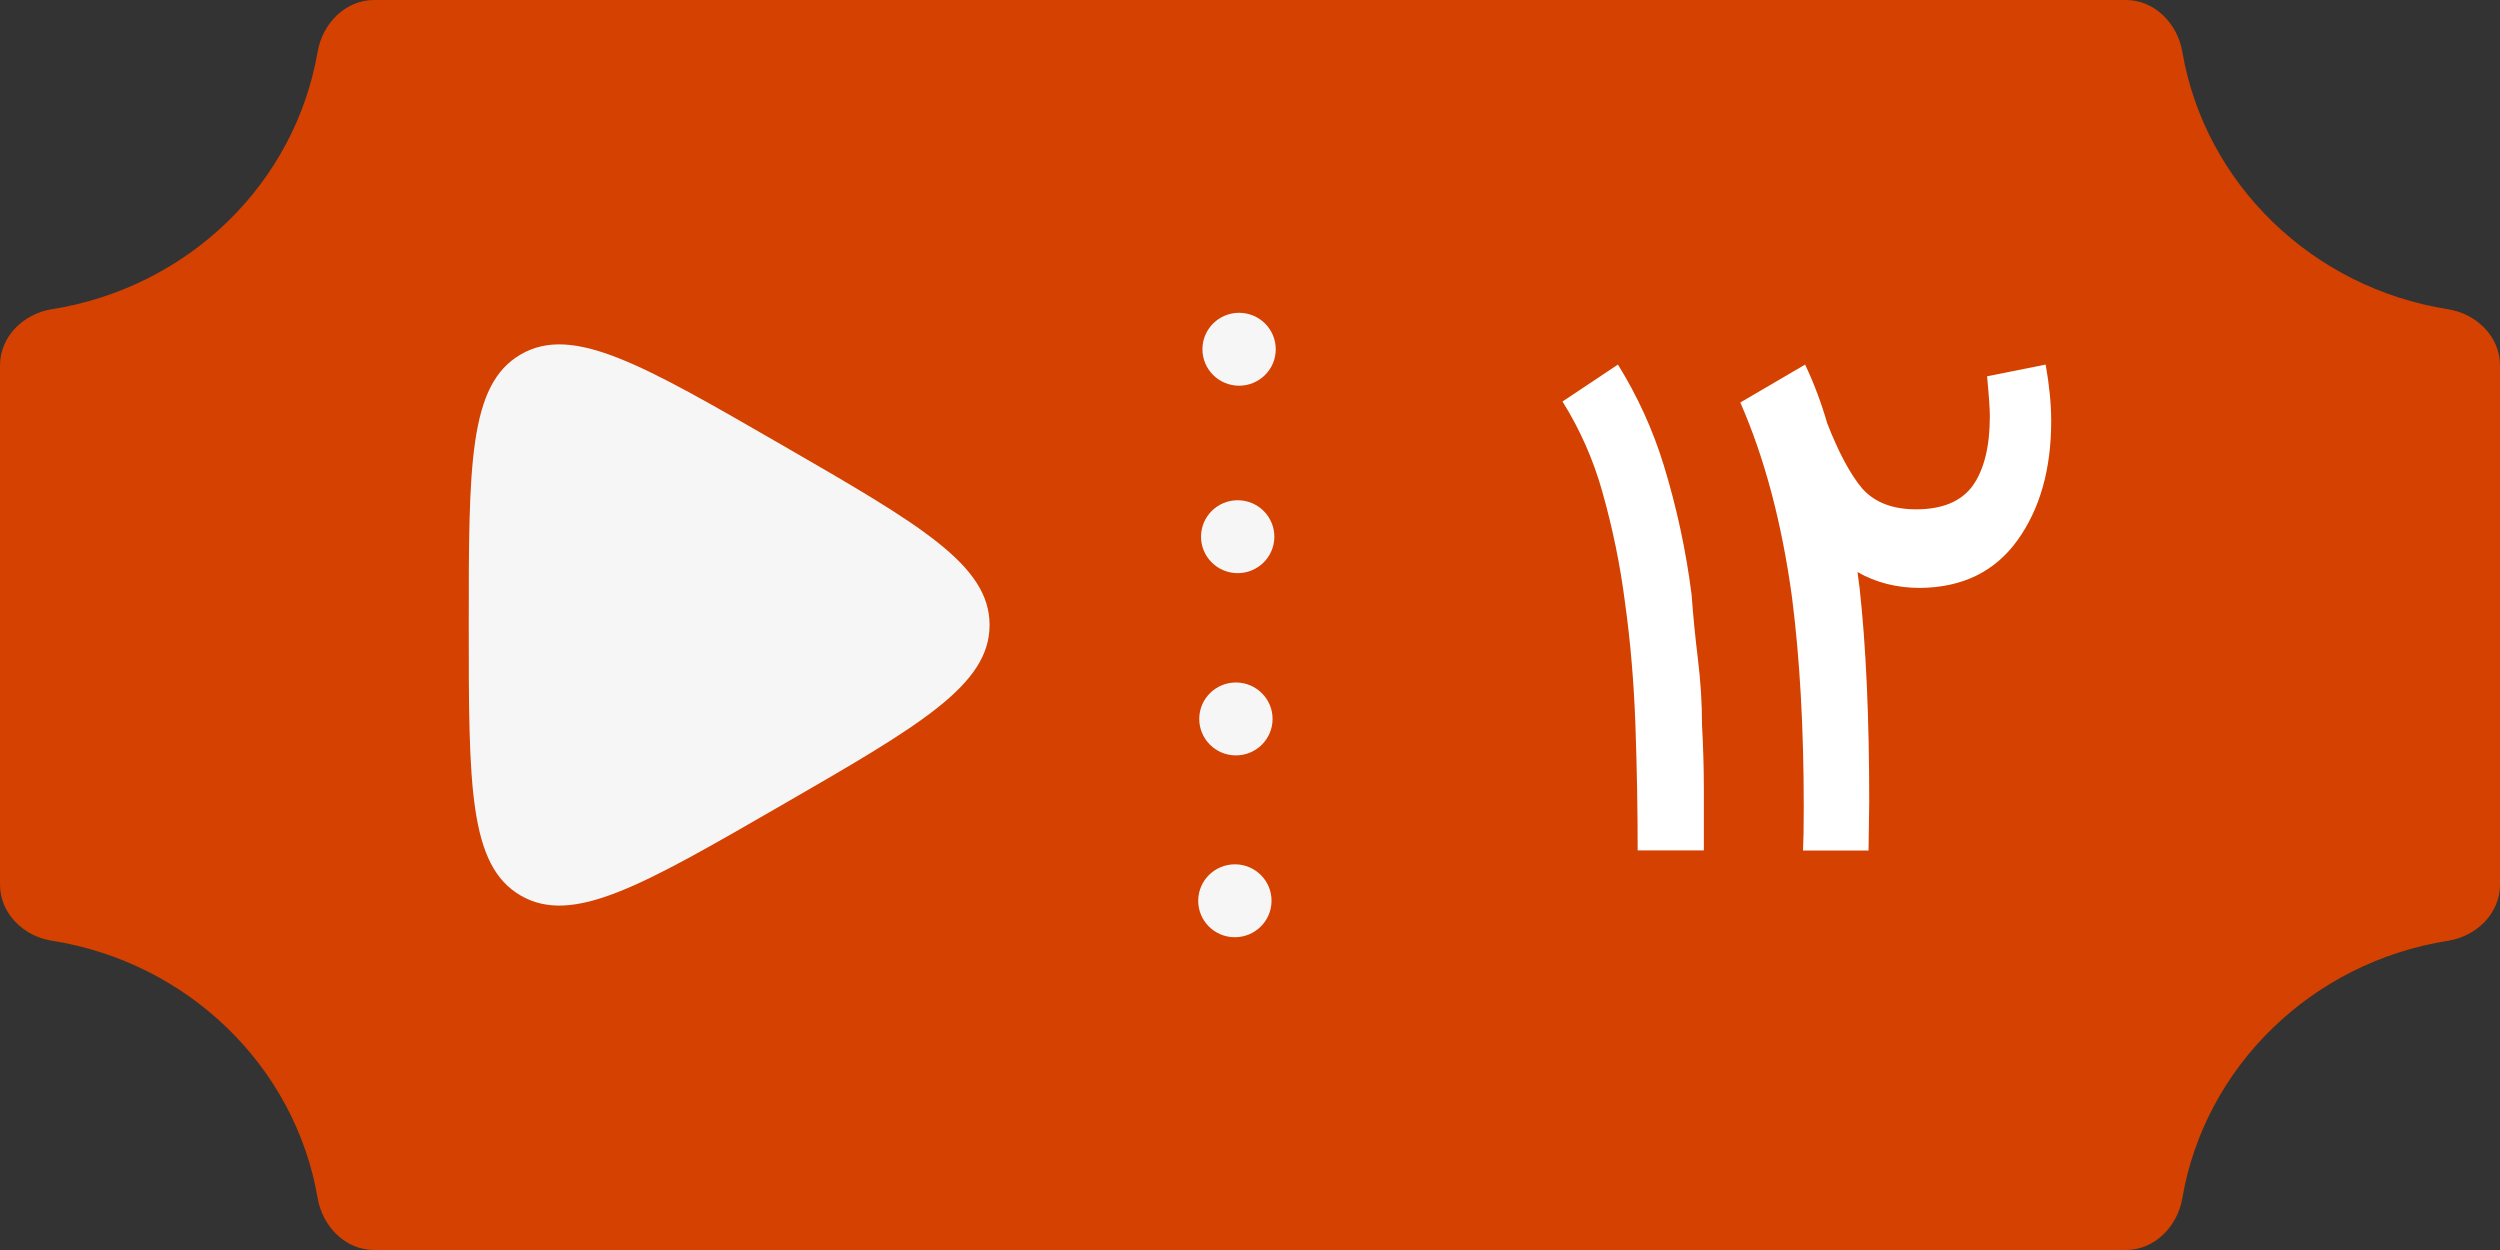
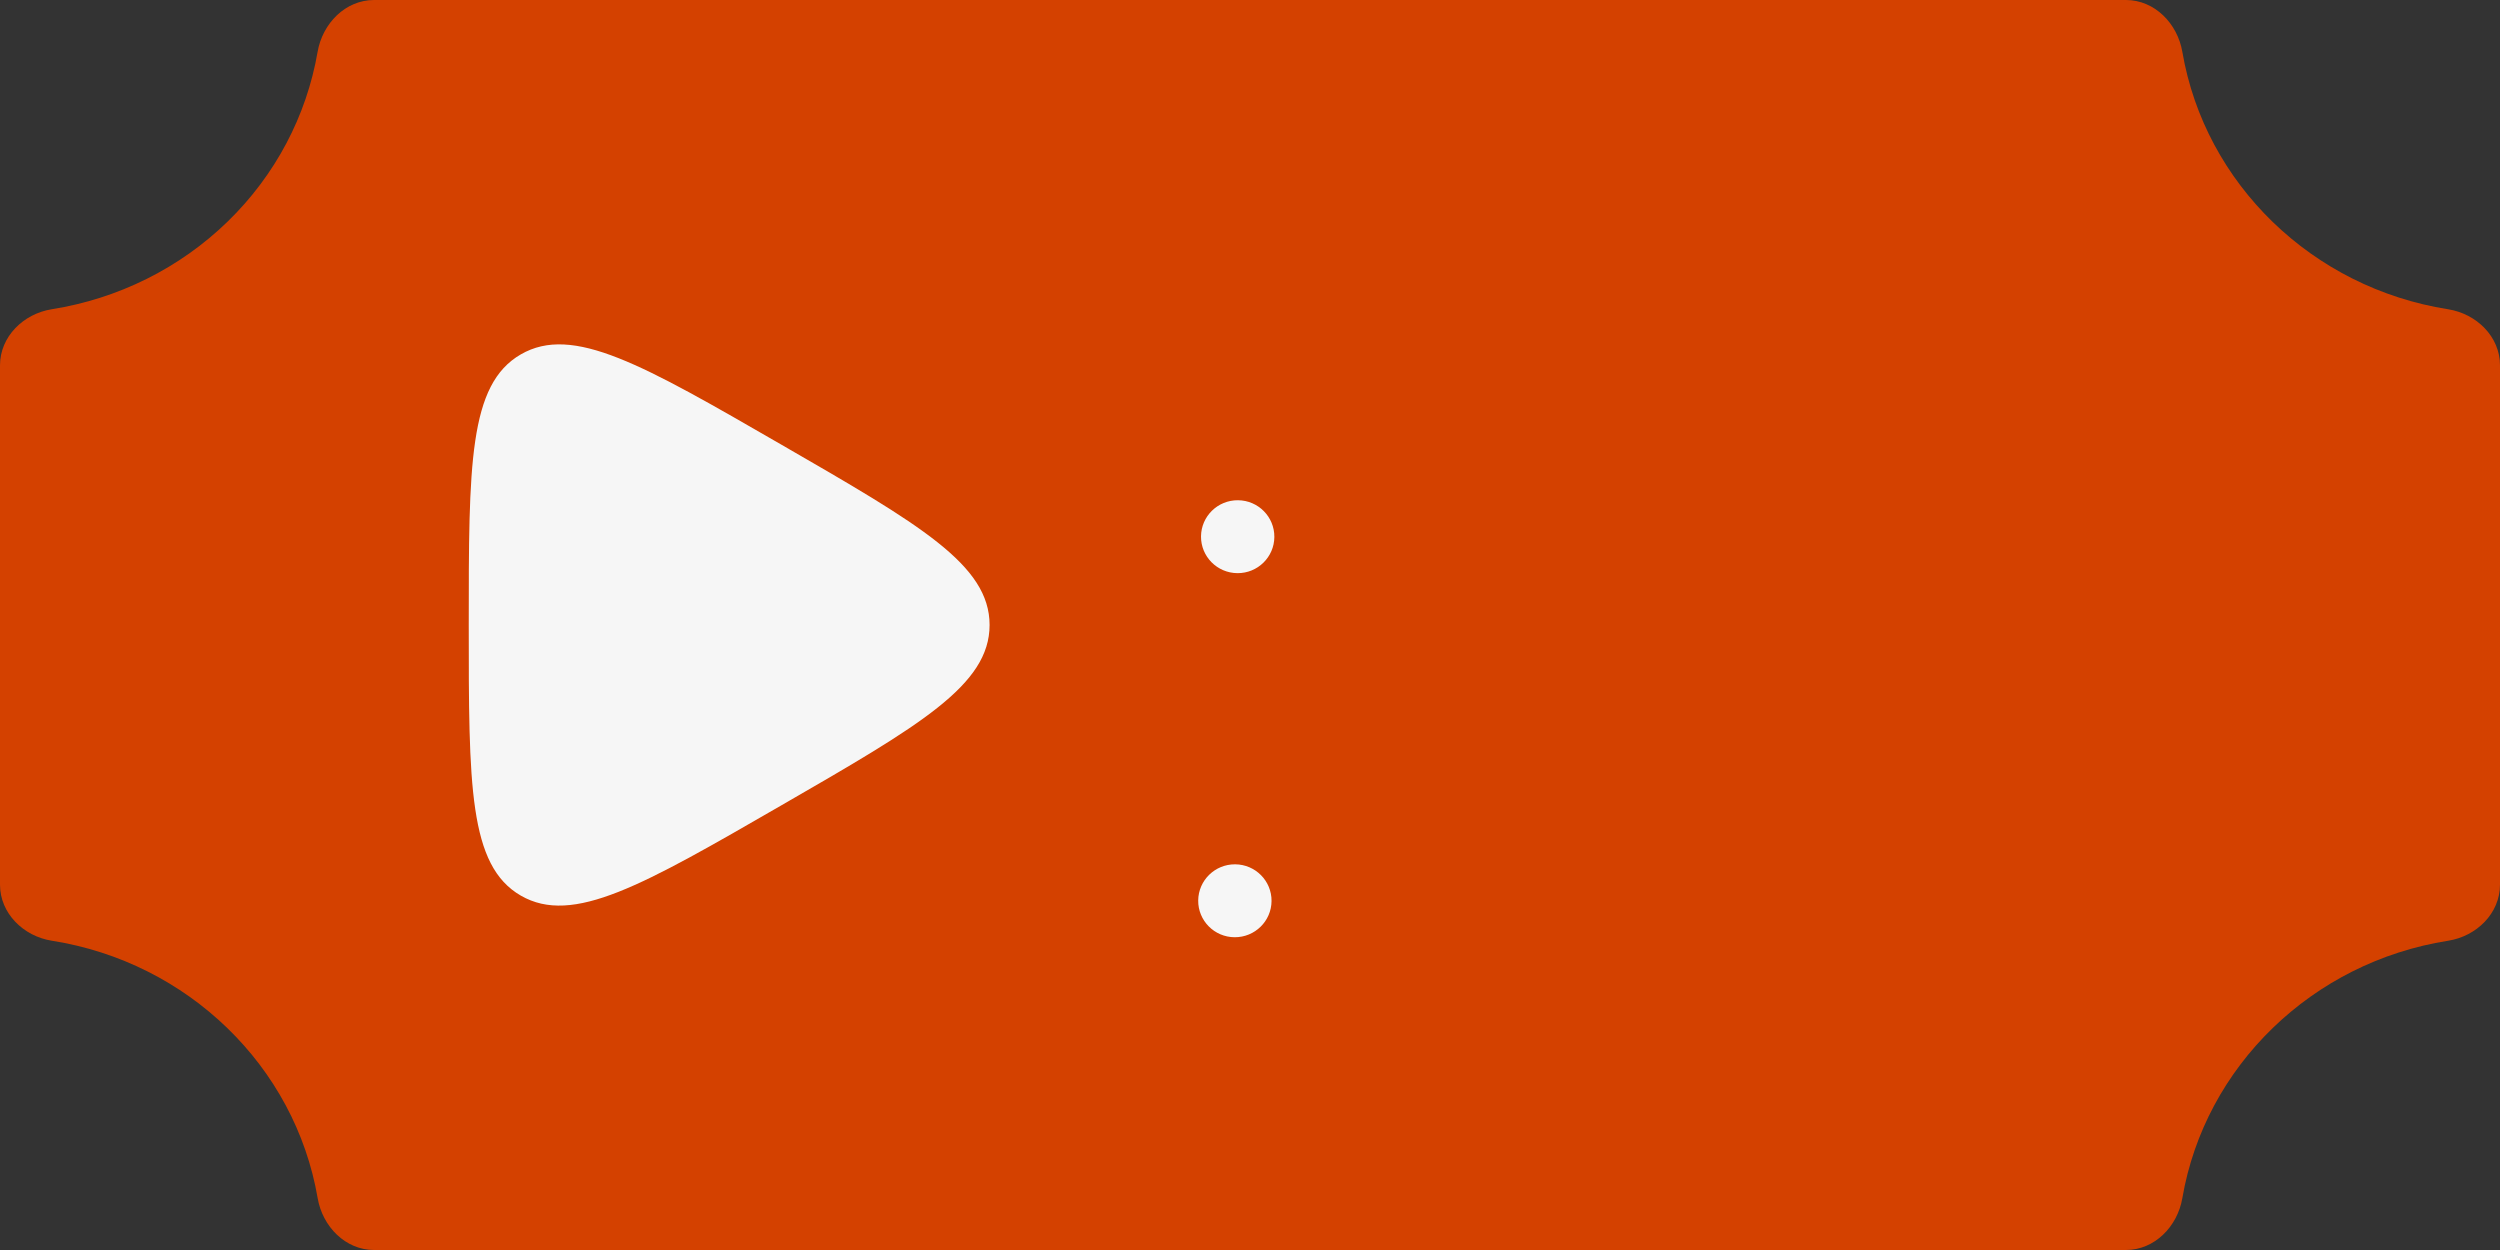
<svg xmlns="http://www.w3.org/2000/svg" width="48" height="24" viewBox="0 0 48 24" fill="none">
  <rect x="0" y="0" width="48" height="24" fill="#333333" stroke="none" />
  <path d="M41.901 23.004C41.808 23.549 41.369 24 40.817 24H7.183C6.631 24 6.192 23.549 6.099 23.004C5.665 20.471 3.604 18.473 0.996 18.062C0.451 17.977 0 17.537 0 16.985V7.015C0 6.463 0.45 6.023 0.996 5.937C2.267 5.735 3.45 5.15 4.372 4.253C5.288 3.363 5.887 2.221 6.098 0.995C6.192 0.451 6.631 0 7.183 0H40.817C41.369 0 41.808 0.451 41.901 0.996C42.335 3.529 44.396 5.527 47.004 5.938C47.549 6.024 48 6.463 48 7.015V16.985C48 17.537 47.549 17.977 47.004 18.062C44.396 18.473 42.335 20.471 41.901 23.004Z" fill="#D44100" />
  <rect width="19.5" height="16" transform="translate(5 4)" fill="#D44100" />
  <path d="M15 8.536C17.667 10.075 19 10.845 19 12C19 13.155 17.667 13.925 15 15.464C12.333 17.004 11 17.773 10 17.196C9 16.619 9 15.079 9 12C9 8.921 9 7.381 10 6.804C11 6.226 12.333 6.996 15 8.536Z" fill="#F6F6F6" />
  <ellipse cx="0.7" cy="0.704" rx="0.7" ry="0.704" transform="matrix(0.008 -1 1 0.008 23.054 10.999)" fill="#F6F6F6" />
-   <ellipse cx="0.7" cy="0.704" rx="0.7" ry="0.704" transform="matrix(0.008 -1 1 0.008 23.081 7.4)" fill="#F6F6F6" />
-   <ellipse cx="0.7" cy="0.704" rx="0.7" ry="0.704" transform="matrix(0.008 -1 1 0.008 23.02 14.498)" fill="#F6F6F6" />
  <ellipse cx="0.7" cy="0.704" rx="0.7" ry="0.704" transform="matrix(0.008 -1 1 0.007 23 17.99)" fill="#F6F6F6" />
-   <path d="M32.714 16.328C32.714 15.959 32.714 15.571 32.714 15.165C32.714 14.758 32.702 14.344 32.679 13.923C32.679 13.502 32.652 13.079 32.6 12.654C32.548 12.228 32.507 11.817 32.479 11.419C32.372 10.576 32.193 9.743 31.943 8.929C31.735 8.251 31.439 7.603 31.064 7L30 7.709C30.336 8.247 30.594 8.83 30.764 9.44C30.962 10.138 31.108 10.849 31.2 11.568C31.305 12.32 31.371 13.105 31.4 13.923C31.429 14.742 31.443 15.543 31.443 16.328H32.714Z" fill="white" />
-   <path d="M34.618 16.33C34.627 16.154 34.632 15.876 34.632 15.496C34.632 13.988 34.557 12.646 34.407 11.473C34.212 10.044 33.882 8.795 33.414 7.728L34.658 7C34.826 7.353 34.967 7.728 35.082 8.125C35.302 8.69 35.527 9.109 35.757 9.382C35.995 9.647 36.339 9.779 36.789 9.779C37.292 9.779 37.653 9.629 37.874 9.329C38.094 9.02 38.205 8.575 38.205 7.993C38.205 7.851 38.187 7.596 38.152 7.225L39.277 7C39.347 7.397 39.383 7.759 39.383 8.085C39.383 9.012 39.166 9.775 38.734 10.375C38.302 10.975 37.68 11.279 36.868 11.288C36.418 11.288 36.017 11.186 35.664 10.983L35.704 11.288C35.827 12.399 35.889 13.767 35.889 15.39L35.876 16.33H34.618Z" fill="white" />
</svg>